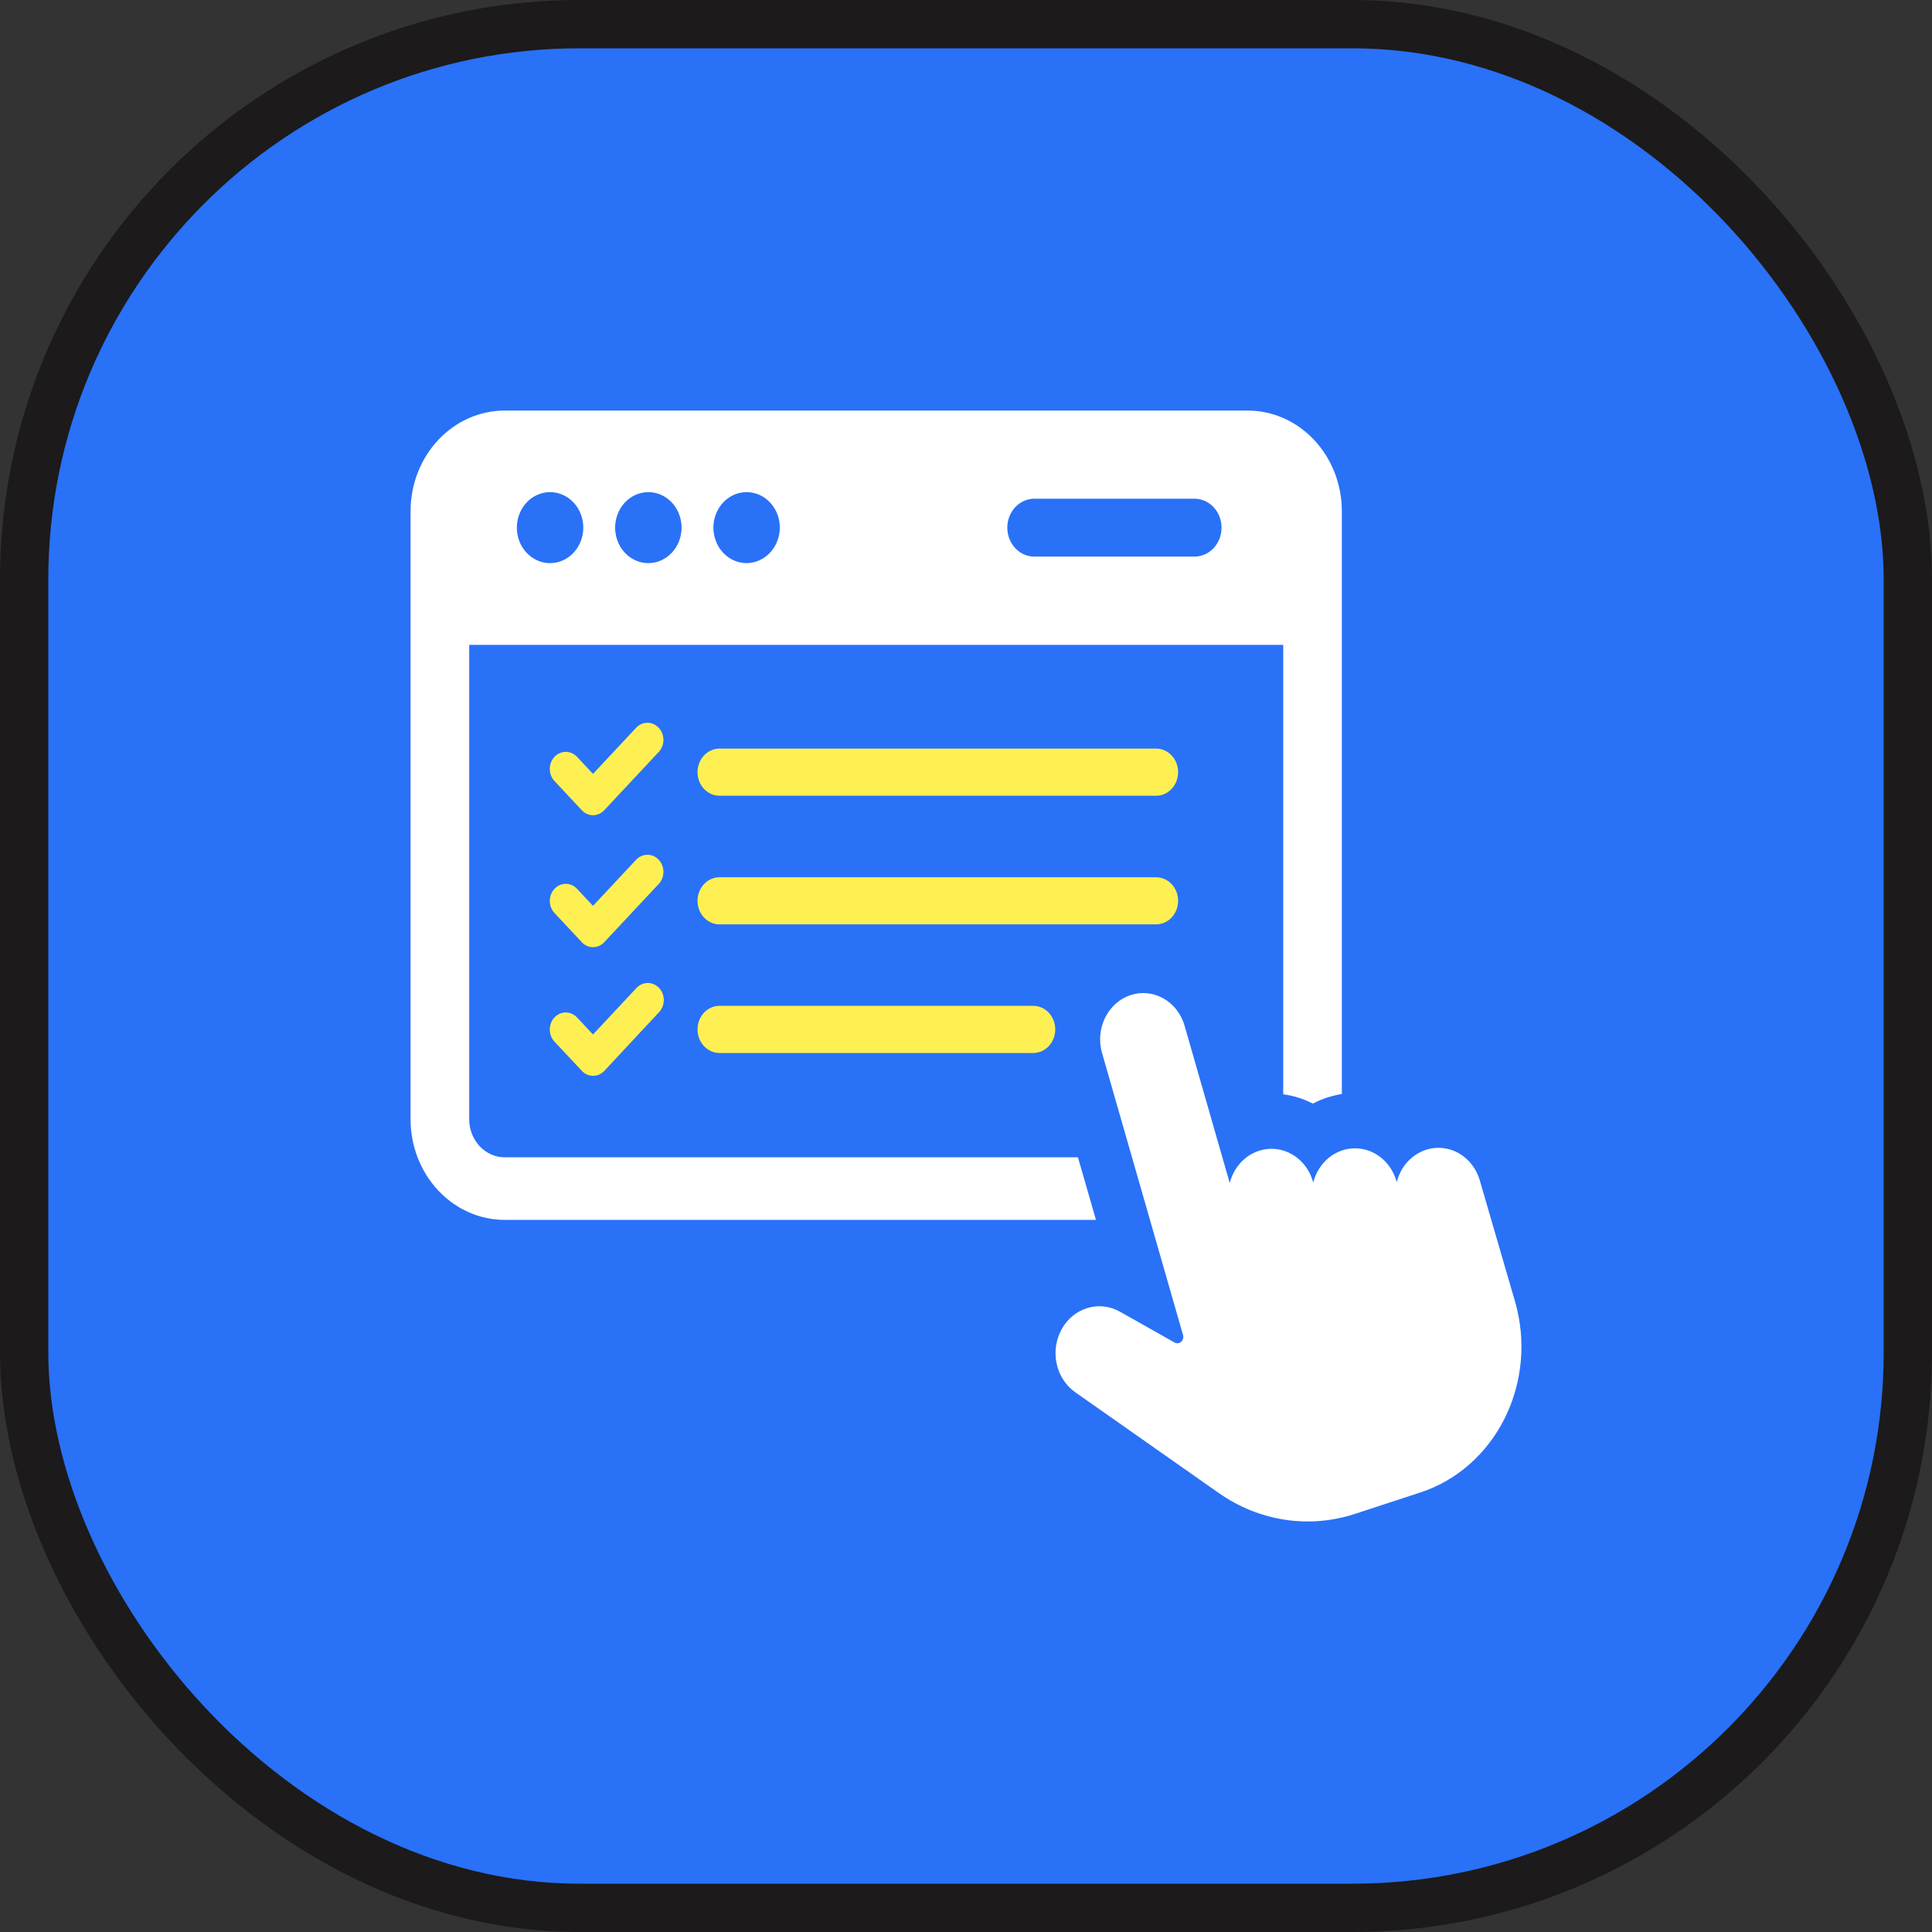
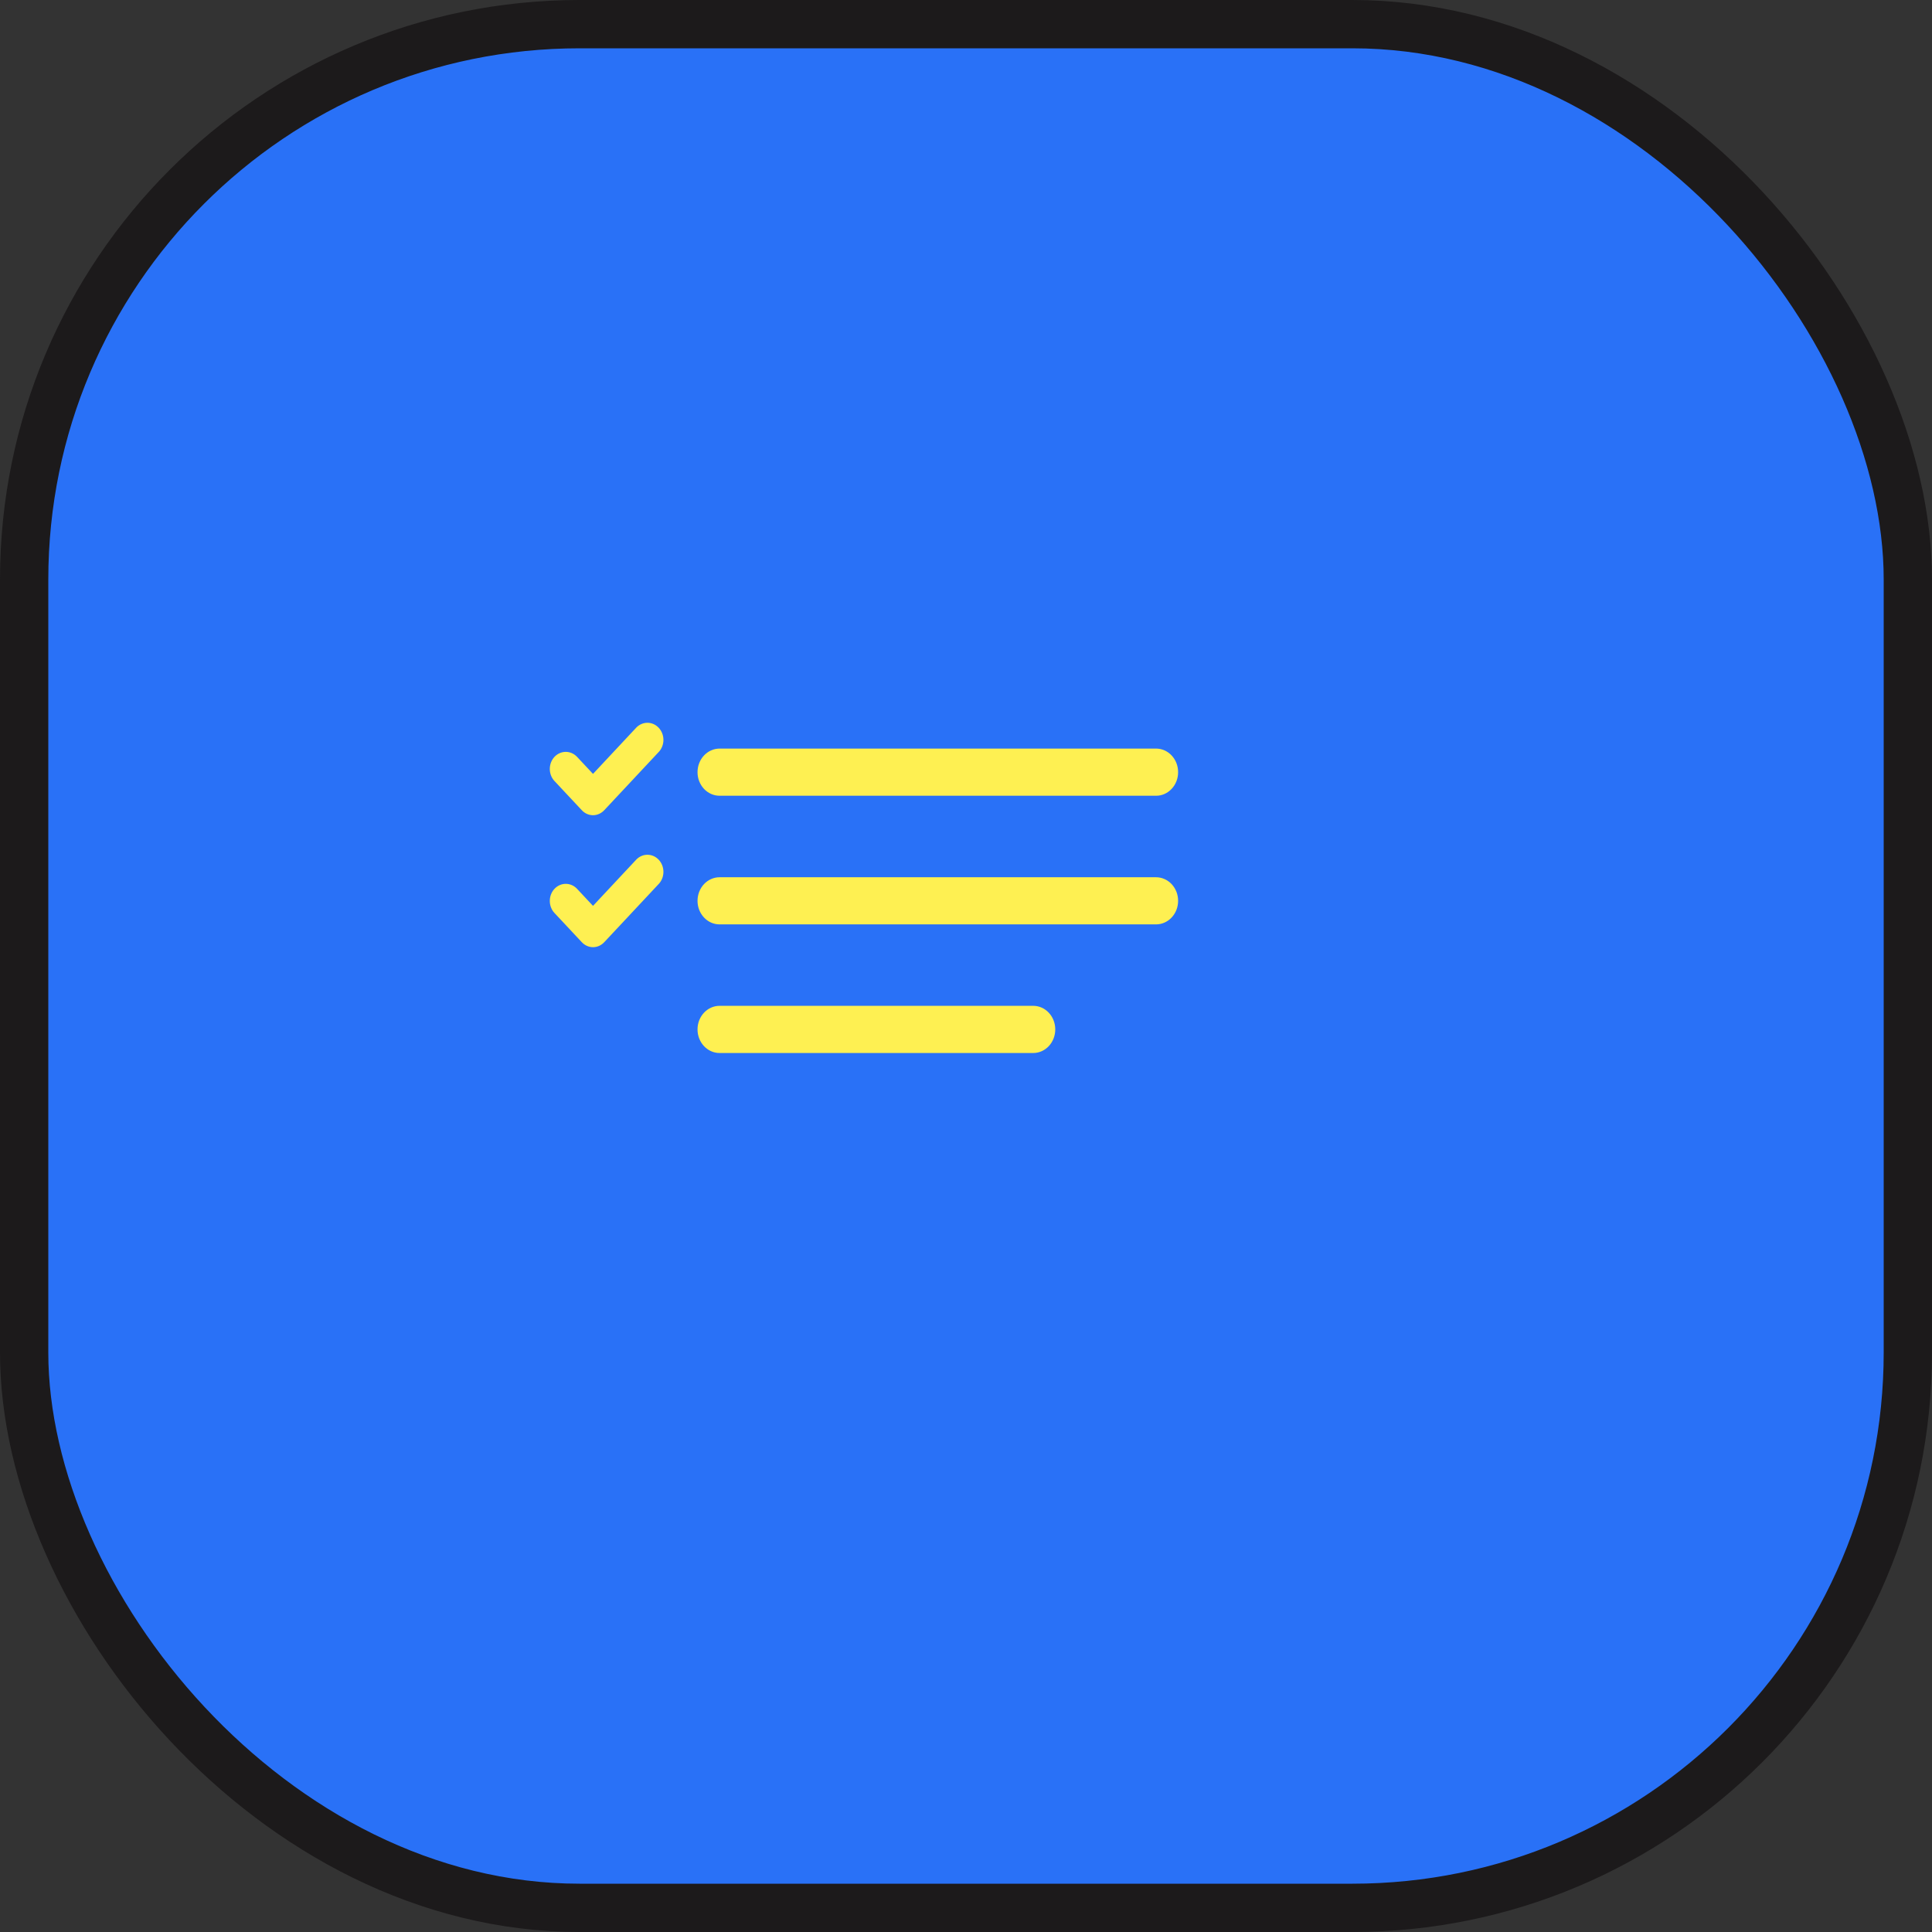
<svg xmlns="http://www.w3.org/2000/svg" width="80" height="80" viewBox="0 0 80 80" fill="none">
  <rect x="0" y="0" width="80" height="80" fill="#333333" stroke="none" />
  <rect x="1" y="1" width="78" height="78" rx="23" fill="#2971F7" stroke="#1C1A1B" stroke-width="2" />
-   <path d="M51.654 17H20.896C19.863 17.001 18.873 17.441 18.143 18.221C17.412 19.002 17.001 20.06 17 21.164V46.349C17.001 47.453 17.412 48.511 18.143 49.292C18.873 50.073 19.863 50.512 20.896 50.513H45.382L44.635 47.922H20.896C20.703 47.922 20.511 47.88 20.333 47.8C20.154 47.72 19.992 47.603 19.856 47.456C19.72 47.309 19.612 47.135 19.539 46.944C19.465 46.752 19.428 46.547 19.429 46.34V26.703H53.136V45.313C53.561 45.369 53.975 45.499 54.362 45.698C54.556 45.596 54.757 45.511 54.963 45.442C55.16 45.382 55.36 45.334 55.563 45.299V21.169C55.563 20.621 55.461 20.078 55.265 19.572C55.068 19.066 54.78 18.606 54.417 18.219C54.054 17.831 53.623 17.524 53.149 17.315C52.675 17.106 52.166 16.999 51.654 17ZM22.765 23.318C22.493 23.315 22.229 23.227 22.004 23.063C21.78 22.9 21.605 22.67 21.503 22.401C21.401 22.132 21.376 21.837 21.43 21.553C21.485 21.269 21.617 21.008 21.81 20.804C22.002 20.6 22.247 20.461 22.514 20.406C22.78 20.35 23.056 20.38 23.307 20.491C23.557 20.603 23.771 20.792 23.922 21.033C24.072 21.274 24.153 21.558 24.153 21.848C24.153 22.042 24.117 22.235 24.047 22.414C23.977 22.593 23.875 22.756 23.746 22.893C23.617 23.029 23.463 23.137 23.295 23.21C23.127 23.283 22.946 23.32 22.765 23.318ZM26.848 23.318C26.576 23.318 26.31 23.232 26.084 23.071C25.858 22.91 25.681 22.68 25.577 22.412C25.472 22.143 25.445 21.848 25.498 21.562C25.551 21.277 25.681 21.015 25.874 20.809C26.066 20.604 26.311 20.463 26.578 20.407C26.845 20.35 27.121 20.379 27.373 20.49C27.624 20.601 27.839 20.79 27.99 21.031C28.141 21.273 28.222 21.557 28.222 21.848C28.222 22.238 28.077 22.611 27.82 22.887C27.562 23.162 27.213 23.317 26.848 23.318ZM30.918 23.318C30.646 23.318 30.38 23.232 30.153 23.071C29.927 22.91 29.75 22.68 29.646 22.412C29.542 22.143 29.514 21.848 29.567 21.562C29.62 21.277 29.751 21.015 29.943 20.809C30.135 20.604 30.38 20.463 30.647 20.407C30.914 20.35 31.191 20.379 31.442 20.49C31.693 20.601 31.908 20.79 32.059 21.031C32.211 21.273 32.291 21.557 32.291 21.848C32.289 22.237 32.143 22.609 31.886 22.884C31.629 23.159 31.281 23.315 30.918 23.318ZM49.502 23.047H42.789C42.499 23.035 42.225 22.904 42.024 22.68C41.823 22.457 41.71 22.159 41.71 21.849C41.71 21.539 41.823 21.241 42.024 21.018C42.225 20.794 42.499 20.663 42.789 20.651H49.502C49.792 20.663 50.067 20.794 50.268 21.018C50.469 21.241 50.581 21.539 50.581 21.849C50.581 22.159 50.469 22.457 50.268 22.68C50.067 22.904 49.792 23.035 49.502 23.047Z" fill="white" />
-   <path d="M61.275 48.878C61.161 48.481 60.928 48.135 60.613 47.891C60.298 47.648 59.918 47.521 59.529 47.529C59.141 47.538 58.766 47.681 58.46 47.938C58.154 48.194 57.935 48.55 57.836 48.952L57.822 48.902C57.707 48.505 57.475 48.158 57.16 47.914C56.846 47.67 56.465 47.542 56.077 47.55C55.688 47.557 55.312 47.699 55.005 47.955C54.699 48.211 54.479 48.566 54.378 48.967L54.365 48.922C54.251 48.525 54.019 48.178 53.704 47.934C53.389 47.69 53.009 47.562 52.62 47.569C52.232 47.577 51.856 47.719 51.549 47.974C51.242 48.23 51.022 48.585 50.921 48.986L49.053 42.48C48.984 42.239 48.873 42.015 48.723 41.82C48.574 41.625 48.389 41.464 48.181 41.345C47.974 41.227 47.746 41.153 47.511 41.129C47.277 41.105 47.04 41.13 46.814 41.204C46.362 41.354 45.983 41.69 45.761 42.138C45.54 42.586 45.493 43.11 45.631 43.594L48.986 55.277C49.001 55.327 49.002 55.38 48.988 55.431C48.974 55.481 48.946 55.526 48.909 55.559C48.871 55.593 48.825 55.614 48.776 55.619C48.727 55.624 48.678 55.614 48.634 55.589L46.372 54.313C45.959 54.08 45.478 54.026 45.029 54.162C44.579 54.298 44.196 54.613 43.959 55.043C43.722 55.473 43.648 55.984 43.754 56.47C43.86 56.956 44.137 57.38 44.528 57.653L50.457 61.816C51.284 62.399 52.221 62.779 53.203 62.928C54.183 63.078 55.183 62.993 56.13 62.679L58.827 61.795C59.568 61.552 60.258 61.155 60.855 60.627C61.453 60.099 61.948 59.45 62.312 58.718C62.675 57.986 62.9 57.184 62.973 56.359C63.046 55.534 62.967 54.701 62.739 53.909L61.275 48.878Z" fill="white" />
  <path d="M24.558 39.221C24.471 39.221 24.385 39.203 24.305 39.167C24.225 39.132 24.152 39.08 24.091 39.014L22.959 37.805C22.835 37.672 22.766 37.493 22.766 37.305C22.766 37.118 22.835 36.938 22.959 36.805C23.084 36.672 23.252 36.598 23.427 36.598C23.603 36.598 23.771 36.672 23.895 36.805L24.555 37.51L26.356 35.584C26.482 35.459 26.648 35.39 26.82 35.394C26.992 35.397 27.156 35.471 27.277 35.601C27.399 35.731 27.468 35.907 27.471 36.09C27.474 36.274 27.41 36.452 27.292 36.586L25.03 39.004C24.968 39.072 24.895 39.126 24.814 39.164C24.733 39.201 24.646 39.221 24.558 39.221Z" fill="#FEF052" />
  <path d="M24.558 33.757C24.471 33.757 24.385 33.738 24.305 33.703C24.225 33.667 24.152 33.615 24.091 33.549L22.959 32.34C22.835 32.208 22.766 32.028 22.766 31.84C22.766 31.653 22.835 31.473 22.959 31.34C23.084 31.208 23.252 31.133 23.427 31.133C23.603 31.133 23.771 31.208 23.895 31.34L24.555 32.045L26.356 30.119C26.482 29.994 26.648 29.926 26.82 29.929C26.992 29.932 27.156 30.007 27.277 30.137C27.399 30.267 27.468 30.442 27.471 30.626C27.474 30.809 27.41 30.987 27.292 31.121L25.03 33.539C24.968 33.607 24.895 33.661 24.814 33.699C24.733 33.736 24.646 33.756 24.558 33.757Z" fill="#FEF052" />
-   <path d="M24.558 44.548C24.471 44.548 24.385 44.529 24.305 44.494C24.225 44.458 24.152 44.406 24.091 44.34L22.959 43.131C22.835 42.999 22.766 42.819 22.766 42.631C22.766 42.444 22.835 42.264 22.959 42.131C23.084 41.999 23.252 41.924 23.427 41.924C23.603 41.924 23.771 41.999 23.895 42.131L24.555 42.836L26.356 40.91C26.48 40.778 26.649 40.703 26.824 40.703C27 40.703 27.168 40.778 27.292 40.91C27.416 41.043 27.486 41.223 27.486 41.41C27.486 41.598 27.416 41.778 27.292 41.91L25.03 44.337C24.968 44.404 24.895 44.457 24.814 44.493C24.733 44.529 24.645 44.548 24.558 44.548Z" fill="#FEF052" />
  <path d="M47.868 32.95H29.796C29.676 32.95 29.557 32.925 29.447 32.876C29.336 32.827 29.235 32.755 29.15 32.665C29.066 32.574 28.998 32.466 28.952 32.348C28.906 32.23 28.883 32.103 28.883 31.975C28.883 31.846 28.906 31.719 28.952 31.601C28.998 31.482 29.065 31.374 29.15 31.284C29.235 31.193 29.335 31.121 29.446 31.072C29.557 31.022 29.676 30.997 29.796 30.997H47.868C47.989 30.997 48.108 31.022 48.219 31.071C48.33 31.12 48.431 31.192 48.516 31.283C48.601 31.374 48.668 31.482 48.714 31.6C48.76 31.719 48.783 31.846 48.783 31.975C48.783 32.103 48.76 32.23 48.714 32.349C48.667 32.467 48.6 32.575 48.515 32.665C48.43 32.756 48.329 32.828 48.218 32.877C48.107 32.926 47.989 32.951 47.868 32.95Z" fill="#FEF052" />
  <path d="M47.868 38.277H29.796C29.676 38.277 29.557 38.252 29.447 38.203C29.336 38.154 29.235 38.082 29.15 37.991C29.066 37.9 28.998 37.793 28.952 37.675C28.906 37.556 28.883 37.429 28.883 37.301C28.883 37.042 28.979 36.794 29.15 36.611C29.322 36.428 29.554 36.325 29.796 36.325H47.868C47.989 36.325 48.107 36.35 48.218 36.399C48.329 36.448 48.43 36.52 48.515 36.61C48.6 36.701 48.667 36.809 48.714 36.927C48.76 37.046 48.783 37.173 48.783 37.301C48.783 37.429 48.76 37.556 48.714 37.675C48.667 37.793 48.6 37.901 48.515 37.992C48.43 38.082 48.329 38.154 48.218 38.203C48.107 38.252 47.989 38.277 47.868 38.277Z" fill="#FEF052" />
  <path d="M42.783 41.649H29.796C29.292 41.649 28.883 42.086 28.883 42.625V42.627C28.883 43.166 29.292 43.603 29.796 43.603H42.783C43.287 43.603 43.696 43.166 43.696 42.627V42.625C43.696 42.086 43.287 41.649 42.783 41.649Z" fill="#FEF052" />
</svg>